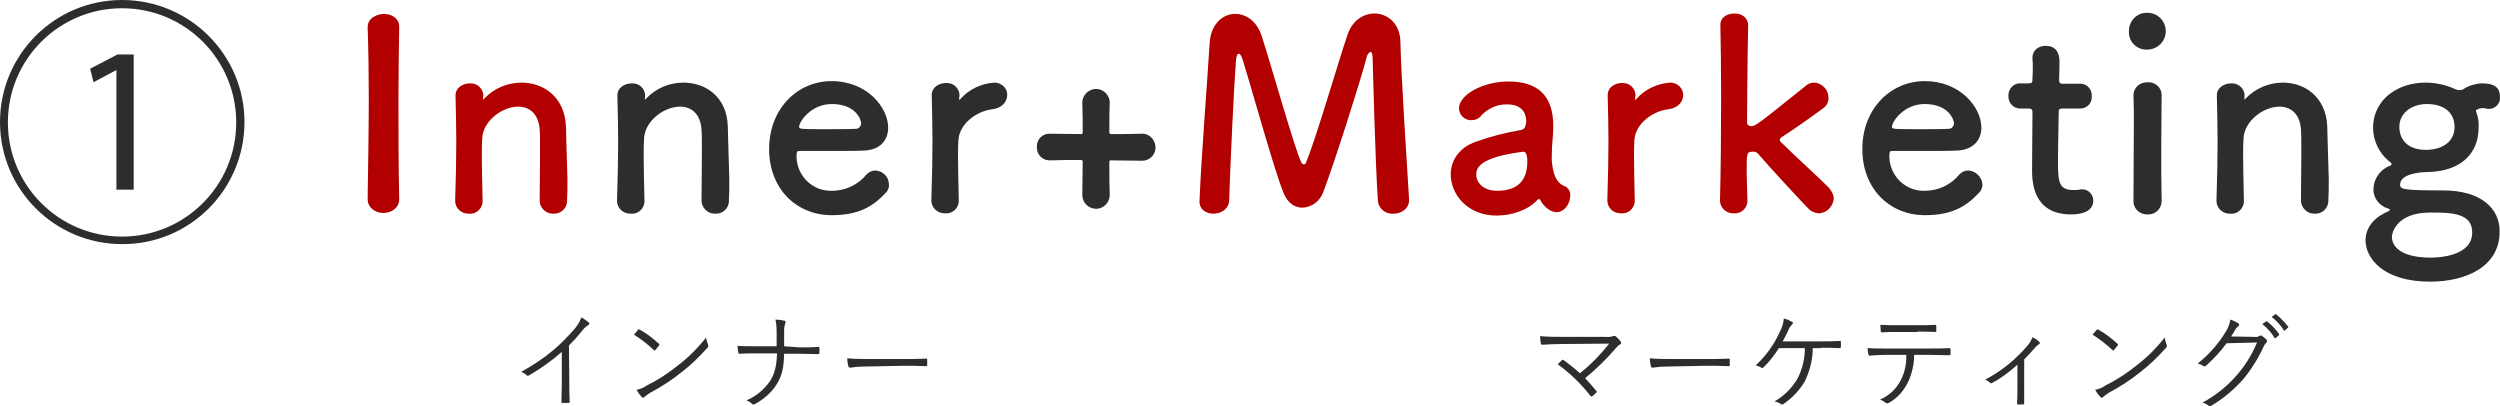
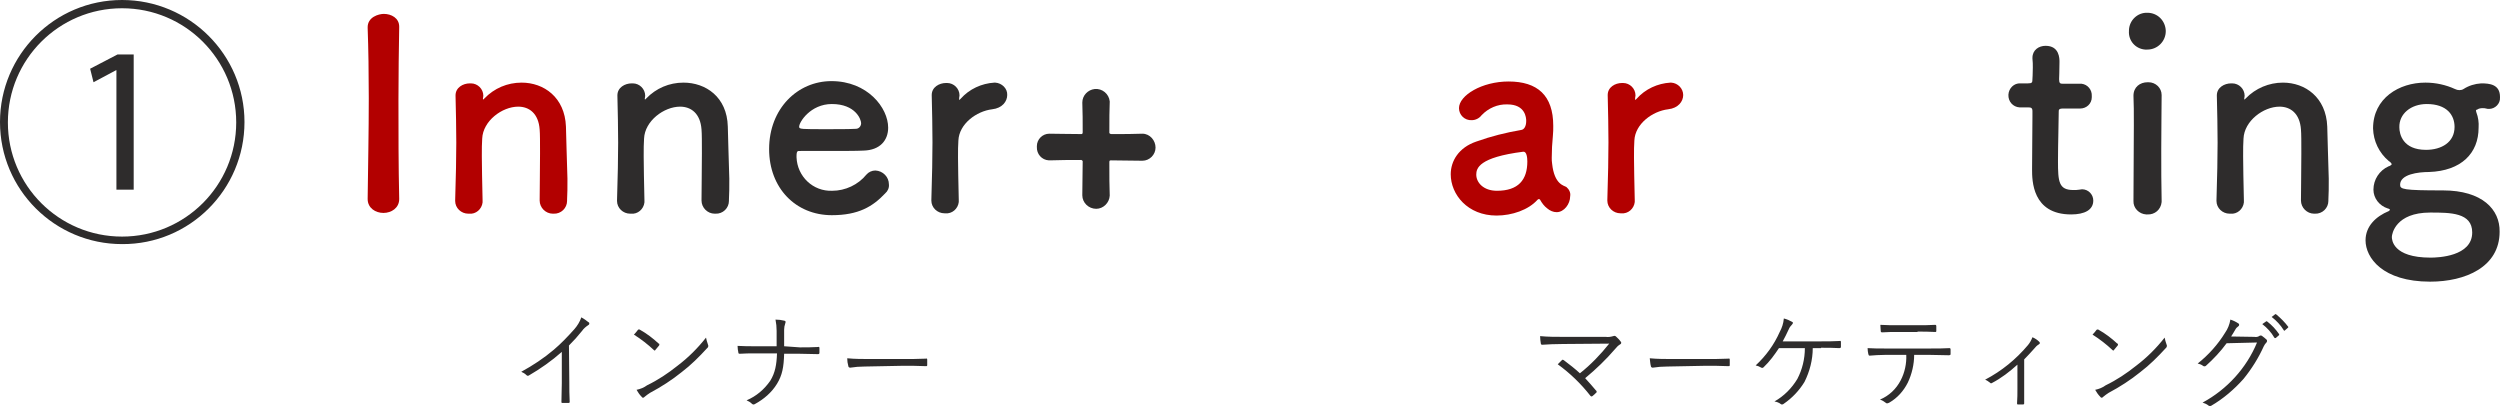
<svg xmlns="http://www.w3.org/2000/svg" version="1.1" id="origin_1.svg" x="0px" y="0px" viewBox="0 0 665.7 108.1" style="enable-background:new 0 0 665.7 108.1;" xml:space="preserve">
  <style type="text/css">
	.st0{fill-rule:evenodd;clip-rule:evenodd;fill:#2E2C2C;}
	.st1{fill-rule:evenodd;clip-rule:evenodd;fill:#B20000;}
</style>
  <path id="インナー" class="st0" d="M151.5,92c1.3-1.3,2.3-2.4,3.5-3.9c0.4-0.6,1-1.1,1.6-1.5c0.2-0.1,0.4-0.3,0.3-0.6  c0-0.1-0.1-0.2-0.2-0.2c-0.6-0.5-1.2-0.9-1.9-1.3c-0.4,1.2-1.1,2.3-1.9,3.2c-1.7,1.9-3.5,3.8-5.4,5.4c-2.7,2.3-5.6,4.2-8.7,5.9  c0.5,0.2,1,0.5,1.4,0.9c0.2,0.2,0.4,0.2,0.6,0.1c3.1-1.8,6.1-3.9,8.8-6.3v8.3c0,1.6-0.1,3.3-0.1,5c0,0.3,0.1,0.3,0.3,0.3  c0.5,0,1.1,0,1.6,0c0.2,0,0.3-0.1,0.3-0.3c-0.1-1.8-0.1-3.4-0.1-5.1L151.5,92L151.5,92z M168.8,89.1c1.9,1.2,3.7,2.6,5.3,4.1  c0.2,0.2,0.3,0.2,0.4,0c0.3-0.4,0.7-0.8,1-1.2c0.1-0.1,0.1-0.4,0-0.5c0,0,0,0-0.1,0c-1.5-1.4-3.2-2.7-5-3.7c-0.1-0.1-0.4-0.1-0.5,0  c0,0,0,0,0,0C169.6,88.2,169.2,88.7,168.8,89.1z M169.5,103.8c0.4,0.7,0.8,1.3,1.4,1.9c0.1,0.2,0.4,0.3,0.6,0.1c0,0,0.1-0.1,0.1-0.1  c0.5-0.4,1-0.8,1.5-1.1c3-1.6,5.8-3.4,8.4-5.5c2.5-1.9,4.7-4.1,6.8-6.4c0.3-0.2,0.4-0.6,0.2-1c-0.2-0.6-0.4-1.2-0.5-1.8  c-2.2,2.8-4.7,5.3-7.6,7.5c-2.5,2-5.2,3.8-8.1,5.2C171.5,103.2,170.5,103.6,169.5,103.8L169.5,103.8z M208.8,92.2c0-1.6,0-2.9,0-4.4  c0-0.6,0.1-1.1,0.3-1.7c0.1-0.3,0.2-0.6-0.2-0.7c-0.8-0.2-1.6-0.3-2.4-0.3c0.2,1,0.3,2,0.3,3c0,1.6,0,2.6,0,4.1H201  c-1.5,0-2.9,0-4.6-0.1c0,0.6,0.1,1.3,0.2,1.7c0,0.3,0.1,0.4,0.4,0.4c1.3-0.1,2.6-0.1,4-0.1h5.9c-0.1,3-0.5,5.2-1.8,7.3  c-1.6,2.3-3.7,4.1-6.3,5.2c0.5,0.2,1,0.5,1.4,0.9c0.2,0.2,0.5,0.3,0.8,0.1c2.4-1.3,4.5-3.1,5.9-5.4c1.4-2.3,1.8-4.4,1.9-8h4.2  c1.5,0,3.3,0.1,4.8,0.1c0.3,0,0.4-0.1,0.4-0.4c0-0.4,0-0.8,0-1.2c0-0.3-0.1-0.4-0.4-0.3c-1.6,0.1-3.2,0.1-4.8,0.1L208.8,92.2  L208.8,92.2z M240.5,97.4c1.9,0,3.9,0,6,0.1c0.3,0,0.4,0,0.4-0.3c0-0.5,0-1,0-1.4c0-0.3-0.1-0.4-0.4-0.3c-2.1,0.1-4.2,0.1-6.1,0.1  h-8.6c-2.1,0-4.1,0-6.2-0.2c0,0.7,0.1,1.4,0.3,2.1c0,0.2,0.2,0.4,0.5,0.4c1.3-0.2,2.5-0.3,3.8-0.3L240.5,97.4L240.5,97.4z" />
  <path id="マーケティング" class="st0" d="M416.3,89.7c-2.1,0-4.1,0-6.2-0.2c0,0.7,0.1,1.4,0.2,2c0,0.2,0.2,0.3,0.3,0.3  c0,0,0.1,0,0.1,0c1.5-0.1,3.3-0.2,5.5-0.2l12.3-0.1c-2.3,2.9-4.9,5.6-7.8,7.9c-1.3-1.2-2.7-2.3-4.3-3.5c-0.2-0.1-0.3-0.2-0.5,0  c-0.3,0.3-0.8,0.8-1.1,1.1c3.3,2.4,6.2,5.2,8.7,8.4c0.2,0.2,0.3,0.2,0.5,0.1c0.4-0.3,0.7-0.6,1-0.9c0.2-0.1,0.2-0.3,0.1-0.5  c0,0,0-0.1-0.1-0.1c-0.9-1.1-1.9-2.2-2.9-3.3c2.9-2.4,5.6-5,8-7.8c0.4-0.5,0.8-0.9,1.3-1.2c0.3-0.1,0.4-0.5,0.2-0.7  c0,0,0-0.1-0.1-0.1c-0.3-0.5-0.8-0.9-1.2-1.3c-0.2-0.2-0.5-0.2-0.7-0.1c-0.7,0.2-1.4,0.3-2,0.2L416.3,89.7L416.3,89.7z M454.2,97.4  c1.9,0,3.9,0,6,0.1c0.3,0,0.4,0,0.4-0.3c0-0.5,0-1,0-1.4c0-0.3-0.1-0.4-0.4-0.3c-2.1,0.1-4.2,0.1-6.1,0.1h-8.6c-2.1,0-4.1,0-6.2-0.2  c0.1,0.7,0.1,1.4,0.3,2.1c0,0.2,0.2,0.4,0.5,0.4c1.3-0.2,2.5-0.3,3.8-0.3L454.2,97.4L454.2,97.4z M484.9,92.6c1.7,0,3.4,0,4.9,0.1  c0.2,0,0.3-0.1,0.4-0.2c0,0,0-0.1,0-0.1v-1.3c0-0.3-0.1-0.4-0.4-0.3c-1.7,0.1-3.3,0.1-5,0.1h-10.1c0.5-0.9,1.1-2.1,1.6-3.2  c0.2-0.5,0.5-0.9,0.9-1.3c0.2-0.3,0.4-0.5,0-0.7c-0.7-0.4-1.4-0.7-2.2-0.9c-0.1,1.3-0.5,2.5-1.1,3.6c-1.5,3.4-3.7,6.4-6.4,8.9  c0.5,0.1,1,0.3,1.5,0.6c0.2,0.1,0.4,0.1,0.6-0.1c1.6-1.5,2.9-3.3,4.1-5.1h6.9c0,2.9-0.7,5.7-2,8.2c-1.5,2.5-3.6,4.6-6.1,6  c0.6,0.1,1.2,0.3,1.7,0.7c0.2,0.2,0.6,0.1,0.8-0.1c2.2-1.5,4.1-3.5,5.5-5.8c1.4-2.8,2.2-5.9,2.2-9H484.9L484.9,92.6z M514,94.5  c1.8,0,3.4,0.1,5,0.1c0.2,0,0.3-0.1,0.4-0.2c0,0,0-0.1,0-0.1v-1.2c0-0.3-0.1-0.4-0.3-0.4c-1.7,0.1-3.2,0.1-5.1,0.1h-12.1  c-1.6,0-3,0-4.6-0.1c0,0.5,0.1,1.2,0.2,1.6c0.1,0.3,0.1,0.4,0.4,0.4c1.2-0.1,2.6-0.2,4-0.2h5.7c0.1,2.3-0.4,4.7-1.5,6.8  c-1.2,2.3-3.1,4.1-5.5,5.1c0.6,0.2,1.1,0.5,1.6,0.9c0.2,0.2,0.5,0.1,0.9-0.1c2.1-1.2,3.8-3.1,4.9-5.3c1.1-2.3,1.7-4.9,1.7-7.4  L514,94.5L514,94.5z M510.6,88.3c1.4,0,3.2,0,4.7,0.1c0.3,0,0.3-0.1,0.3-0.4c0-0.4,0-0.7,0-1.1c0-0.3-0.1-0.4-0.3-0.4  c-1.5,0.1-3.2,0.1-4.7,0.1h-5.4c-1.3,0-2.9,0-4.5-0.1c0,0.5,0.1,1.2,0.1,1.6c0,0.3,0.1,0.4,0.4,0.4c1.4-0.1,2.8-0.1,4-0.1H510.6  L510.6,88.3z M539,95.7c0.9-0.9,1.8-1.9,2.7-2.9c0.3-0.4,0.7-0.8,1.2-1.1c0.3-0.2,0.4-0.4,0.1-0.7c-0.5-0.5-1.1-0.9-1.8-1.2  c-0.3,0.8-0.7,1.5-1.2,2.1c-3.2,3.8-7,6.9-11.4,9.2c0.5,0.2,0.9,0.5,1.3,0.8c0.1,0.2,0.4,0.2,0.5,0.1c2.5-1.3,4.7-3,6.8-4.9v6.4  c0,1.3,0,2.6-0.1,3.9c0,0.1,0,0.3,0.2,0.3c0,0,0.1,0,0.1,0c0.4,0,0.9,0,1.3,0c0.2,0,0.3-0.1,0.3-0.3c0-1.2,0-2.7,0-3.9L539,95.7  L539,95.7z M557.2,89.1c1.9,1.2,3.7,2.6,5.3,4.1c0.2,0.2,0.3,0.2,0.4,0c0.3-0.4,0.7-0.8,1-1.2c0.1-0.1,0.1-0.4,0-0.5c0,0,0,0-0.1,0  c-1.5-1.4-3.2-2.7-5-3.7c-0.1-0.1-0.3-0.1-0.5,0c0,0,0,0,0,0C558,88.2,557.6,88.7,557.2,89.1L557.2,89.1z M557.9,103.8  c0.4,0.7,0.8,1.3,1.4,1.9c0.1,0.2,0.4,0.3,0.6,0.1c0,0,0.1-0.1,0.1-0.1c0.5-0.4,1-0.8,1.5-1.1c3-1.6,5.8-3.4,8.4-5.5  c2.5-1.9,4.7-4.1,6.8-6.4c0.3-0.2,0.4-0.7,0.2-1c-0.2-0.6-0.4-1.2-0.5-1.8c-2.2,2.8-4.7,5.3-7.6,7.5c-2.5,2-5.2,3.8-8.1,5.2  C559.9,103.2,558.9,103.6,557.9,103.8z M594.1,89.6c0.4-0.6,0.7-1.1,1.1-1.8c0.2-0.4,0.5-0.7,0.8-0.9c0.2-0.1,0.3-0.4,0.2-0.6  c0-0.1-0.1-0.1-0.2-0.2c-0.6-0.4-1.4-0.8-2.1-1c-0.2,1.3-0.7,2.5-1.4,3.5c-1.9,3.1-4.4,5.9-7.3,8.2c0.5,0.1,1,0.3,1.4,0.6  c0.2,0.2,0.6,0.2,0.8,0c0,0,0,0,0,0c2-1.8,3.9-3.8,5.5-6l8.1-0.2c-2.8,6.8-8,12.5-14.5,16c0.6,0.2,1.1,0.4,1.6,0.8  c0.2,0.2,0.4,0.2,0.6,0.1c3.3-1.9,6.2-4.4,8.7-7.2c2.2-2.7,4-5.6,5.4-8.7c0.2-0.4,0.4-0.7,0.7-1c0.2-0.2,0.2-0.5,0.1-0.7  c0,0-0.1-0.1-0.1-0.1c-0.3-0.3-0.7-0.6-1.1-0.9c-0.2-0.2-0.5-0.2-0.7-0.1c-0.4,0.3-0.9,0.4-1.4,0.3L594.1,89.6z M602.4,86.3  c1.3,1,2.4,2.2,3.2,3.6c0.1,0.1,0.2,0.2,0.3,0.1c0,0,0,0,0.1,0l0.8-0.7c0.1,0,0.1-0.2,0.1-0.3c0,0,0,0,0,0c-0.9-1.3-1.9-2.4-3.2-3.4  c-0.1-0.1-0.2-0.1-0.3,0L602.4,86.3z M604.9,84.4c1.3,1,2.4,2.2,3.2,3.5c0.1,0.2,0.2,0.2,0.3,0.1l0.8-0.7c0.1-0.1,0.2-0.2,0.1-0.3  c0,0,0,0,0,0c-0.9-1.2-2-2.3-3.2-3.3c-0.1-0.1-0.2-0.1-0.3,0L604.9,84.4z" />
  <path class="st1" d="M106.1,26.5c0-6.8,0.1-13.4,0.2-19.2V7.1c0-2.3-2.1-3.4-4.1-3.4c-1.3,0-4.4,0.8-4.3,3.7  c0.2,5.7,0.3,12,0.3,18.7c0,9-0.2,18.4-0.3,26.8V53c0,2.4,2.1,3.7,4.2,3.7s4.2-1.3,4.2-3.7v-0.1l0,0  C106.1,44.3,106.1,35.2,106.1,26.5z" />
  <path class="st1" d="M150.7,33.7c-0.3-7.8-5.9-11.7-11.8-11.7c-3.8,0-7.3,1.5-9.9,4.2c-0.1,0.1-0.2,0.2-0.3,0.3  c-0.1,0-0.1-0.1-0.1-0.1v-0.2c0-0.2,0.1-0.4,0.1-0.7c0-1.8-1.5-3.3-3.3-3.3c-0.1,0-0.2,0-0.3,0c-1.8,0-3.8,1.1-3.8,3.2v0.1  c0.1,4.7,0.2,8.3,0.2,12.5c0,4.1-0.1,8.7-0.3,15.4v0.1c0,1.9,1.6,3.4,3.5,3.4c0.1,0,0.2,0,0.2,0c1.8,0.2,3.4-1.2,3.6-3  c0-0.2,0-0.4,0-0.6c-0.1-5-0.2-8.7-0.2-11.6c0-2,0-3.6,0.1-4.8c0.2-4.7,5.3-8.5,9.6-8.5c2.9,0,5.4,1.8,5.7,6.1  c0.1,1.1,0.1,3.5,0.1,6.3c0,4.3-0.1,9.6-0.1,12.5v0.1l0,0c0,1.9,1.6,3.5,3.5,3.5c0.1,0,0.1,0,0.2,0c2,0.1,3.6-1.5,3.6-3.4  c0-0.1,0-0.2,0-0.3c0.1-1.5,0.1-3.4,0.1-5.6C150.9,42.4,150.8,36.2,150.7,33.7z" />
  <path class="st0" d="M193.8,33.7C193.6,25.8,187.9,22,182,22c-3.8,0-7.3,1.5-9.9,4.2c-0.1,0.1-0.2,0.2-0.3,0.3  c-0.1,0-0.1-0.1-0.1-0.1v-0.2c0-0.2,0.1-0.4,0.1-0.7c0-1.8-1.5-3.3-3.3-3.3c-0.1,0-0.2,0-0.3,0c-1.8,0-3.8,1.1-3.8,3.2v0.1  c0.1,4.7,0.2,8.3,0.2,12.5c0,4.1-0.1,8.7-0.3,15.4v0.1c0,1.9,1.6,3.4,3.5,3.4c0.1,0,0.2,0,0.2,0c1.8,0.2,3.4-1.2,3.6-3  c0-0.2,0-0.4,0-0.6c-0.1-5-0.2-8.7-0.2-11.6c0-2,0-3.6,0.1-4.8c0.2-4.7,5.3-8.5,9.6-8.5c2.9,0,5.4,1.8,5.7,6.1  c0.1,1.1,0.1,3.5,0.1,6.3c0,4.3-0.1,9.6-0.1,12.5v0.1c0,1.9,1.6,3.5,3.5,3.5c0.1,0,0.1,0,0.2,0c2,0.1,3.6-1.5,3.6-3.4  c0-0.1,0-0.2,0-0.3c0.1-1.5,0.1-3.4,0.1-5.6C194,42.4,193.9,36.2,193.8,33.7z" />
  <path class="st0" d="M233.1,45.4c-0.9,0-1.8,0.4-2.4,1.1c-2.2,2.7-5.6,4.3-9.1,4.3c-5.1,0.2-9.3-3.8-9.5-8.9c0-0.1,0-0.3,0-0.4  c0-0.8,0.1-1.3,0.6-1.3c13.6,0,15,0,17.2-0.1c4.5-0.1,6.6-2.8,6.6-6.1c0-5.3-5.5-12.4-15.1-12.4c-9,0-16.6,7.3-16.6,18.1  c0,10.4,7.1,17.6,16.7,17.6c7.1,0,10.9-2.3,14.2-5.8h0c0.7-0.6,1.1-1.5,1-2.4C236.7,47.1,235.1,45.5,233.1,45.4z M221.5,27.7  c6.3,0,7.8,4.1,7.8,5.1c0,0.8-0.6,1.5-1.4,1.5l0,0c-1.9,0.1-5,0.1-7.9,0.1c-6.5,0-7.2,0-7.2-0.6C212.7,32.6,215.8,27.7,221.5,27.7z" />
  <path class="st0" d="M265,22c-0.1,0-0.1,0-0.2,0c-3.4,0.2-6.7,1.7-9,4.3c-0.1,0.1-0.2,0.2-0.3,0.3c-0.1,0-0.1-0.1-0.1-0.2v-0.3  c0-0.2,0.1-0.4,0.1-0.7c0-1.8-1.5-3.3-3.3-3.3c-0.1,0-0.2,0-0.3,0c-1.8,0-3.8,1.1-3.8,3.2v0.1c0.1,4.7,0.2,8.3,0.2,12.5  c0,4.1-0.1,8.7-0.3,15.4v0.1c0,1.9,1.6,3.4,3.5,3.4c0.1,0,0.2,0,0.2,0h0c1.8,0.2,3.4-1.2,3.6-3c0-0.2,0-0.4,0-0.6  c-0.1-5-0.2-8.5-0.2-11.2c0-1.9,0-3.4,0.1-4.6c0.2-4.4,4.8-7.8,9-8.3c2.7-0.3,4-2.1,4-3.8C268.3,23.6,266.8,22.1,265,22z" />
  <path class="st0" d="M304.2,35.6L304.2,35.6c-2.2,0.1-5.1,0.1-8.3,0.1c-0.2,0-0.4-0.1-0.5-0.3c0-0.1,0-0.1,0-0.2  c0-3.2,0-6.2,0.1-8.1v-0.1c-0.2-2-2-3.5-4-3.3c-1.8,0.2-3.3,1.7-3.3,3.6c0.1,2.5,0.1,5.1,0.1,7.9c0,0.3-0.1,0.5-0.3,0.5  c-3.4,0-6.5-0.1-8.5-0.1h-0.1c-1.8,0-3.3,1.5-3.3,3.3c0,0.1,0,0.1,0,0.2c-0.1,1.9,1.3,3.5,3.2,3.6c0.1,0,0.2,0,0.3,0  c2.6-0.1,5.2-0.1,8.1-0.1c0.2-0.1,0.5,0.1,0.6,0.3c0,0.1,0,0.1,0,0.2c0,2.8-0.1,5.7-0.1,8.8v0.1c0,2,1.7,3.6,3.7,3.6  c1.9,0,3.5-1.6,3.6-3.5v-0.1c-0.1-2.2-0.1-5.3-0.1-8.7c0-0.4,0-0.6,0.4-0.6c2.7,0,5.4,0.1,8.3,0.1h0.1v0c1.9,0,3.5-1.6,3.5-3.5  S306.2,35.6,304.2,35.6z" />
-   <path class="st1" d="M366,3.6c-2.9,0-5.9,1.8-7.2,5.7c-2.7,8-8.3,27.4-11,33.9c-0.1,0.3-0.3,0.6-0.6,0.6c-0.3-0.1-0.6-0.3-0.7-0.6  c-1.7-3.4-7.8-25.1-10.5-33.5c-1.3-4.1-4.2-6-7.1-6c-3.3,0-6.5,2.7-6.8,7.8c-0.6,10.2-2.2,29.8-2.7,42.1v0.1l0,0  c0,2.1,1.8,3.2,3.7,3.2c2,0,4.1-1.2,4.2-3.5c0.3-9.7,1.3-30.9,1.8-37.1c0.1-1.5,0.4-2,0.8-2c0.3,0,0.6,0.5,0.9,1.3  c2.6,8.3,8.7,30.4,11,35.8c1.1,2.8,3.1,3.9,5,3.9c2.5-0.1,4.6-1.7,5.5-4c2.9-7.5,10.1-30.2,11.6-36c0.1-0.6,0.5-1.2,1-1.5  c0.3,0,0.6,0.5,0.6,1.7c0,0,0.7,27.8,1.4,37.8c0.1,2.2,2,3.8,4.2,3.6c0,0,0,0,0,0c2,0,4.1-1.3,4.1-3.6v-0.3  c-0.6-9.9-2.1-32.7-2.3-41.7C372.9,6.3,369.5,3.6,366,3.6z" />
  <polygon class="st1" points="414.6,56.5 414.6,56.5 414.6,56.5 " />
  <path class="st1" d="M417.1,49.8c-0.6-0.4-3.2-0.6-3.8-6.2c-0.1-0.5-0.1-1.1-0.1-1.6c0-1.9,0.1-3.9,0.3-5.8c0.1-1,0.1-1.8,0.1-2.7  c0-8.1-4.2-11.8-11.9-11.8c-7.1,0-13.2,3.7-13.2,7.1c0,1.8,1.5,3.3,3.4,3.2c0,0,0,0,0,0c1,0,2-0.5,2.6-1.3c1.8-1.9,4.3-3,6.9-2.9  c4.8,0,5,3.6,5,4.4c0,1.5-0.6,2.3-1.3,2.4c-4.1,0.7-8.1,1.7-12,3.1c-4.7,1.6-6.8,5.2-6.8,8.7c0,5.4,4.5,11,12.2,11  c4.1,0,8.5-1.5,10.9-4.2c0.1-0.1,0.3-0.2,0.4-0.2c0.1,0,0.2,0.1,0.3,0.2c0.5,0.9,1.1,1.7,1.9,2.3c0.7,0.6,1.6,1,2.5,1  c2,0,3.6-2.2,3.6-4.2C418.3,51.3,417.8,50.4,417.1,49.8z M398.6,50.8c-3.6,0-5.5-2.2-5.5-4.3c0-1.7,0.7-4.6,12.5-6.1h0.1h0  c0.8,0,1,1.5,1,2.6C406.7,47.9,404.3,50.8,398.6,50.8z" />
  <path class="st1" d="M445,22c-0.1,0-0.1,0-0.2,0c-3.4,0.2-6.7,1.7-9,4.3c-0.1,0.1-0.2,0.2-0.3,0.3c-0.1,0-0.1-0.1-0.1-0.2v-0.3  c0-0.2,0.1-0.4,0.1-0.7c0-1.8-1.5-3.3-3.3-3.3c-0.1,0-0.2,0-0.3,0c-1.8,0-3.8,1.1-3.8,3.2v0.1c0.1,4.7,0.2,8.3,0.2,12.5  c0,4.1-0.1,8.7-0.3,15.4v0.1c0,1.9,1.6,3.4,3.5,3.4c0.1,0,0.2,0,0.2,0l0,0c1.8,0.2,3.4-1.2,3.6-3c0-0.2,0-0.4,0-0.6  c-0.1-5-0.2-8.5-0.2-11.2c0-1.9,0-3.4,0.1-4.6c0.2-4.4,4.8-7.8,9-8.3c2.7-0.3,4-2.1,4-3.8C448.2,23.6,446.8,22.1,445,22z" />
-   <path class="st1" d="M487,50c-1.9-2-8.9-8.3-12.5-11.9c-0.3-0.2-0.5-0.5-0.6-0.9c0.1-0.4,0.4-0.6,0.7-0.8c3.7-2.4,6.8-4.6,10.9-7.6  c0.9-0.6,1.4-1.6,1.4-2.7c0-2.2-1.7-4-3.8-4.1c-0.8,0-1.6,0.3-2.2,0.8c-13.2,10.6-13.5,10.8-14.6,10.8c-0.6,0-1.1-0.4-1.1-1  c0,0,0.1-18.1,0.3-25.8V6.8c0-2.2-1.8-3.2-3.6-3.2c-2.4,0-3.9,1.3-3.8,3.2c0.1,4.2,0.2,11.3,0.2,19.2c0,9.5-0.1,20-0.3,27.3v0.1  c0,1.9,1.6,3.4,3.5,3.4c0.1,0,0.2,0,0.2,0c1.8,0.2,3.4-1.2,3.6-3c0-0.2,0-0.4,0-0.6c-0.1-3.9-0.2-6.2-0.2-7.7c0-4.7,0-5.1,1.6-5.1  c0.5-0.1,1,0.1,1.4,0.5c3,3.5,11.3,12.5,13.4,14.6c0.7,0.8,1.7,1.2,2.7,1.3c2.2,0,4-1.8,4.1-4.1h0C488.2,51.8,487.7,50.8,487,50z" />
-   <path class="st0" d="M524.1,45.4c-0.9,0-1.8,0.4-2.4,1.1c-2.2,2.7-5.6,4.3-9.1,4.3c-5.1,0.2-9.3-3.8-9.5-8.9c0-0.1,0-0.3,0-0.4  c0-0.8,0.1-1.3,0.6-1.3c13.6,0,15,0,17.2-0.1c4.5-0.1,6.7-2.8,6.7-6.1c0-5.3-5.5-12.4-15.1-12.4c-9,0-16.6,7.3-16.6,18.1  c0,10.4,7.1,17.6,16.7,17.6c7.1,0,10.9-2.3,14.2-5.8l0,0c0.7-0.6,1.1-1.5,1.1-2.4C527.7,47.1,526.1,45.5,524.1,45.4z M512.5,27.7  c6.3,0,7.8,4.1,7.8,5.1c0,0.8-0.6,1.5-1.4,1.5h0c-1.9,0.1-5,0.1-7.9,0.1c-6.5,0-7.2,0-7.2-0.6C503.7,32.6,506.8,27.7,512.5,27.7z" />
-   <path class="st0" d="M554.4,50.4C554.4,50.4,554.4,50.4,554.4,50.4c-0.3,0-0.4,0.1-0.7,0.1c-0.5,0.1-1.1,0.1-1.6,0.1  c-3.9,0-4.1-2.2-4.1-7.7c0-4.6,0.2-10.6,0.2-13.2c0-0.4,0-0.8,1.1-0.8h4.6v0c1.7,0,3.1-1.3,3.1-3c0-0.1,0-0.2,0-0.3  c0.1-1.7-1.1-3.1-2.7-3.3c-0.1,0-0.2,0-0.3,0h-4.7c-0.7,0-1-0.1-1-1.2c0,0,0.1-2.7,0.1-4.6c0-0.9,0-4.3-3.7-4.3  c-1.8,0-3.5,1.1-3.5,3.2v0.2c0.1,0.8,0.1,1.6,0.1,2.4c0,1.6-0.1,3-0.1,3c0,1-0.1,1.2-1.2,1.2h-2c-1.7-0.1-3.1,1.3-3.2,3  c0,0.1,0,0.2,0,0.3c-0.1,1.8,1.2,3.3,3,3.4c0.1,0,0.1,0,0.2,0h2.1c0.7,0,1.1,0.1,1.1,1V31c0,3.1-0.1,10.1-0.1,14.1  c0,2.9,0,12,10.4,12c3.6,0,5.9-1.2,5.9-3.7C557.4,51.8,556.1,50.4,554.4,50.4z" />
+   <path class="st0" d="M554.4,50.4C554.4,50.4,554.4,50.4,554.4,50.4c-0.3,0-0.4,0.1-0.7,0.1c-0.5,0.1-1.1,0.1-1.6,0.1  c-3.9,0-4.1-2.2-4.1-7.7c0-4.6,0.2-10.6,0.2-13.2c0-0.4,0-0.8,1.1-0.8h4.6v0c1.7,0,3.1-1.3,3.1-3c0-0.1,0-0.2,0-0.3  c0.1-1.7-1.1-3.1-2.7-3.3c-0.1,0-0.2,0-0.3,0h-4.7c-0.7,0-1-0.1-1-1.2c0,0,0.1-2.7,0.1-4.6c0-0.9,0-4.3-3.7-4.3  c-1.8,0-3.5,1.1-3.5,3.2v0.2c0.1,0.8,0.1,1.6,0.1,2.4c0,1.6-0.1,3-0.1,3c0,1-0.1,1.2-1.2,1.2h-2c-1.7-0.1-3.1,1.3-3.2,3  c-0.1,1.8,1.2,3.3,3,3.4c0.1,0,0.1,0,0.2,0h2.1c0.7,0,1.1,0.1,1.1,1V31c0,3.1-0.1,10.1-0.1,14.1  c0,2.9,0,12,10.4,12c3.6,0,5.9-1.2,5.9-3.7C557.4,51.8,556.1,50.4,554.4,50.4z" />
  <path class="st0" d="M571.8,3.4c-2.6-0.1-4.8,2-4.9,4.6c0,0.1,0,0.1,0,0.2c-0.2,2.6,1.7,4.8,4.3,5c0.2,0,0.4,0,0.6,0  c2.7,0,4.9-2.2,4.9-4.9c0,0,0-0.1,0-0.1C576.6,5.5,574.5,3.4,571.8,3.4z" />
  <path class="st0" d="M575.6,53.4c-0.1-3.8-0.1-8.8-0.1-13.7c0-5.9,0.1-11.4,0.1-14.3v-0.1c0-1.9-1.6-3.4-3.5-3.4c-0.1,0-0.1,0-0.2,0  c-2.1,0-3.8,1.3-3.8,3.6c0.1,1.9,0.1,4.7,0.1,7.8c0,6.4-0.1,14.3-0.1,20.2c-0.1,1.9,1.5,3.5,3.4,3.6c0.1,0,0.2,0,0.3,0  c2,0.1,3.6-1.3,3.8-3.3c0-0.1,0-0.2,0-0.3h0V53.4z" />
  <path class="st0" d="M619.7,33.7c-0.3-7.8-5.9-11.7-11.8-11.7c-3.7,0-7.3,1.5-9.9,4.2c-0.1,0.1-0.2,0.2-0.3,0.3  c-0.1,0-0.1-0.1-0.1-0.1v-0.2c0-0.2,0.1-0.4,0.1-0.7c0-1.8-1.5-3.3-3.3-3.3c-0.1,0-0.2,0-0.3,0c-1.8,0-3.8,1.1-3.8,3.2v0.1  c0.1,4.7,0.2,8.3,0.2,12.5c0,4.1-0.1,8.7-0.3,15.4v0.1c0,1.9,1.6,3.4,3.5,3.4c0.1,0,0.2,0,0.2,0c1.8,0.2,3.4-1.2,3.6-3  c0-0.2,0-0.4,0-0.6c-0.1-5-0.2-8.7-0.2-11.6c0-2,0-3.6,0.1-4.8c0.2-4.7,5.3-8.5,9.6-8.5c2.9,0,5.4,1.8,5.7,6.1  c0.1,1.1,0.1,3.5,0.1,6.3c0,4.3-0.1,9.6-0.1,12.5v0.1l0,0c0,1.9,1.6,3.5,3.5,3.5c0.1,0,0.1,0,0.2,0c2,0.1,3.6-1.5,3.6-3.4  c0-0.1,0-0.2,0-0.3c0.1-1.5,0.1-3.4,0.1-5.6C619.9,42.4,619.8,36.2,619.7,33.7z" />
  <path class="st0" d="M650.5,50.7c-10.6,0-11.4-0.3-11.4-1.5c0-2.8,4.8-3.4,7.7-3.4h0c8.6-0.3,13.2-5,13.2-11.8  c0.1-1.4-0.1-2.8-0.6-4.1c0-0.1-0.1-0.3-0.1-0.4c0-0.2,0.1-0.3,0.3-0.3c0.4-0.3,0.9-0.4,1.5-0.4c0.3,0,0.6,0,0.9,0.1  c0.3,0.1,0.5,0.1,0.8,0.1c1.6,0,3-1.4,2.9-3c0-0.1,0-0.1,0-0.2c0-3.4-2.9-3.6-5-3.6c-1.7,0.1-3.3,0.6-4.7,1.5  c-0.3,0.2-0.7,0.3-1.1,0.3c-0.4,0-0.8-0.1-1.2-0.3c-2.4-1.1-5.1-1.7-7.8-1.7h-0.1c-6.9,0-13.9,4.1-13.9,12.2  c0.1,3.4,1.6,6.5,4.2,8.7c0.4,0.2,0.6,0.5,0.8,0.8c-0.2,0.3-0.5,0.5-0.9,0.6c-2.4,1.1-4,3.5-4,6.2c0,2.3,1.6,4.3,3.8,5  c0.5,0.1,0.6,0.3,0.6,0.4c-0.1,0.1-0.2,0.2-0.3,0.3c-3.4,1.4-6.2,4-6.2,7.8c0,4.6,4.5,11,17.2,11c9.4,0,18.5-3.9,18.5-13.3  C665.7,55.8,661,50.7,650.5,50.7z M646.2,27.7c5.3,0,7.4,2.9,7.4,6.1h0c0,4.1-3.5,6.1-7.6,6.1c-6.2,0-7.1-4.2-7.1-6  C638.8,30.3,642,27.7,646.2,27.7z M658.3,61.9c0,6.4-9.1,6.7-11.1,6.7c-10.1,0-10.3-4.8-10.3-5.5c0-0.8,1-6.5,10.2-6.5  C652.5,56.6,658.3,56.6,658.3,61.9L658.3,61.9z" />
  <path id="_" class="st0" d="M65.1,32.5C65.1,14.6,50.5,0,32.5,0S0,14.6,0,32.5c0,18,14.6,32.5,32.5,32.5c0,0,0,0,0,0  C50.5,65.1,65.1,50.5,65.1,32.5C65.1,32.6,65.1,32.5,65.1,32.5z M32.5,2.2c16.8,0,30.4,13.6,30.4,30.4c0,16.8-13.6,30.4-30.4,30.4  c-16.8,0-30.4-13.6-30.4-30.4C2.1,15.8,15.7,2.2,32.5,2.2C32.5,2.2,32.5,2.2,32.5,2.2z M31,50.5h4.6v-36h-4.3L24,18.3l0.9,3.6l6-3.2  H31V50.5L31,50.5z" />
</svg>